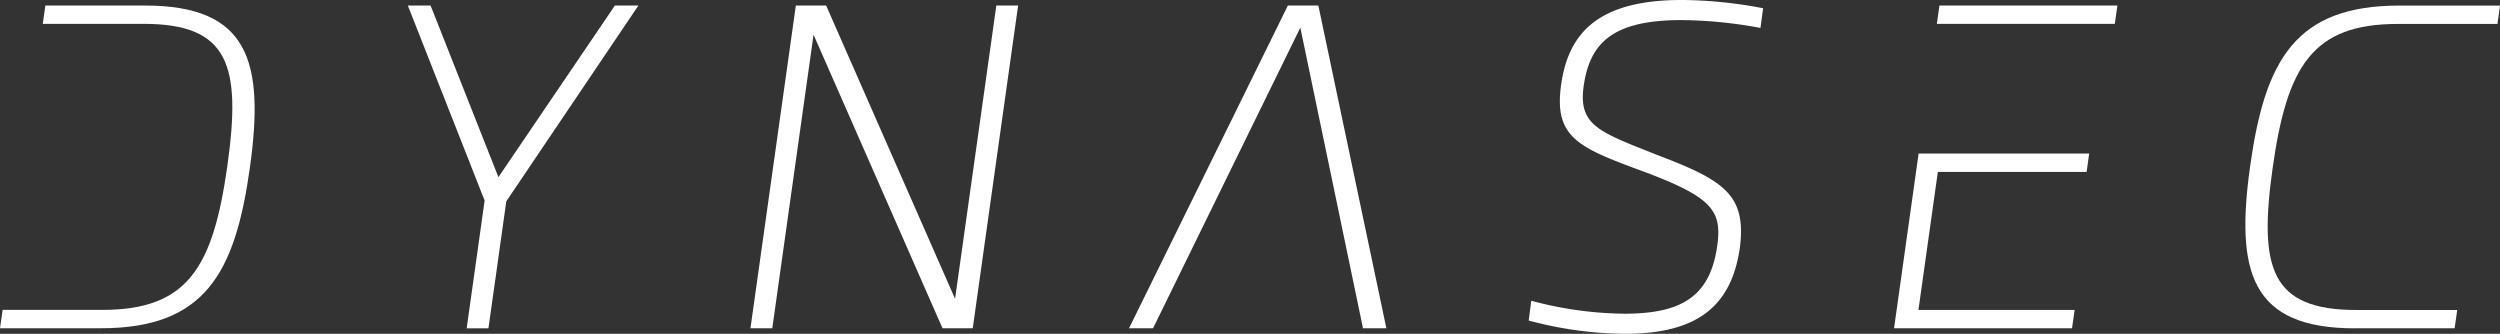
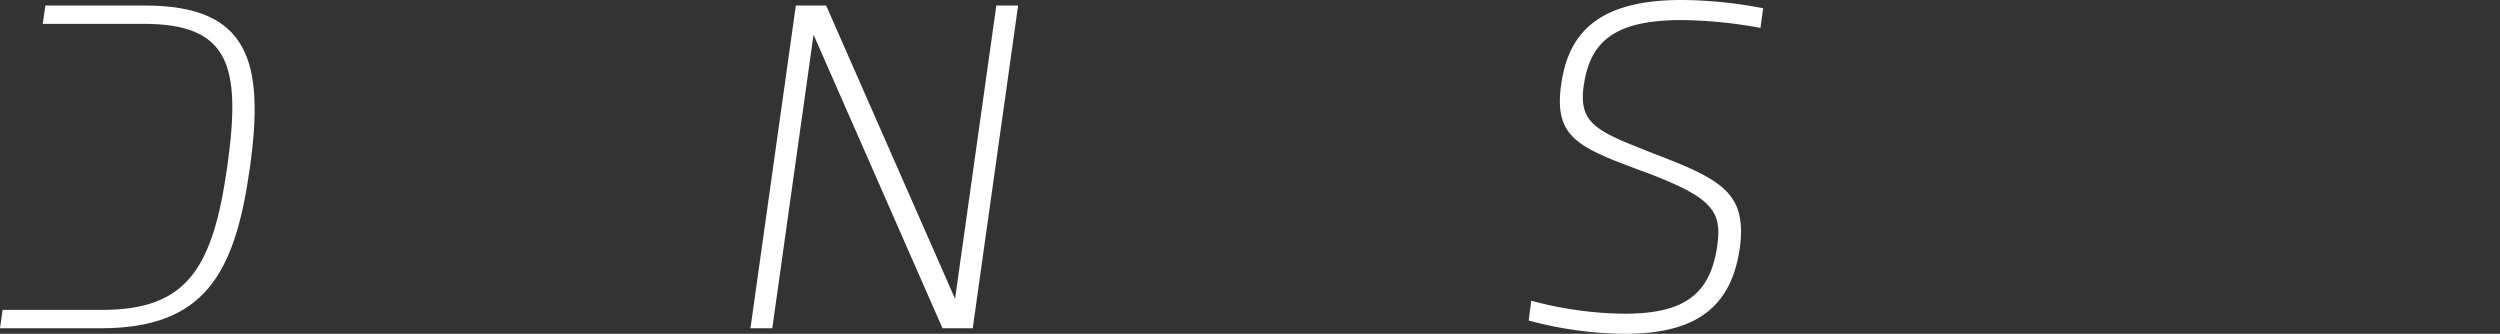
<svg xmlns="http://www.w3.org/2000/svg" width="246.007" height="32.849" viewBox="0 0 246.007 32.849">
  <rect x="0" y="0" width="246.007" height="32.849" fill="#333333" stroke="none" />
  <g id="Grupo_92" data-name="Grupo 92" transform="translate(-2318 -1276.682)">
-     <path id="Caminho_52" data-name="Caminho 52" d="M-15-29.8l-1.757,12.5H-18.9l1.767-12.569L-24.69-49.063h2.239l6.675,16.888L-4.316-49.063H-2Z" transform="translate(2382.822 1326.289)" fill="#fff" />
    <path id="Caminho_53" data-name="Caminho 53" d="M-40.756,0-45.22,31.761h-2.974L-60.885,2.872l-4.061,28.888h-2.148L-62.628,0h2.981L-46.96,28.859-42.9,0Z" transform="translate(2458.941 1277.226)" fill="#fff" />
    <g id="Grupo_94" data-name="Grupo 94" transform="translate(2468.418 1276.682)">
      <path id="Caminho_52-2" data-name="Caminho 52" d="M-35.7-1.257-35.962.678a44.132,44.132,0,0,0-7.8-.771c-6.984,0-9.02,2.446-9.6,6.521-.533,3.856,1.553,4.491,7.2,6.735,6.572,2.5,8.843,3.905,8.174,9.137-.907,6.426-5,8.48-11.413,8.48a37.6,37.6,0,0,1-9.369-1.31l.258-1.946A36.4,36.4,0,0,0-49.361,28.8c5.649,0,8.446-1.7,9.148-6.692.48-3.425-.531-4.73-6.788-7.124-6.784-2.5-9.324-3.392-8.573-8.733.714-5.086,3.655-8.323,11.881-8.323a43.635,43.635,0,0,1,7.988.813" transform="translate(58.778 2.07)" fill="#fff" />
    </g>
-     <path id="Caminho_56" data-name="Caminho 56" d="M-28.831,0h-3L-47.462,31.758l2.366,0,4.727-9.65.886-1.809,8.878-18.122L-26.826,20.3l.376,1.808,2.012,9.65,2.3,0Z" transform="translate(2476.561 1277.226)" fill="#fff" />
-     <path id="Caminho_57" data-name="Caminho 57" d="M0-26.606H17.514l.255-1.808H2.4l1.909-13.58H18.95L19.2-43.8H2.417Z" transform="translate(2504.38 1335.593)" fill="#fff" />
-     <path id="Caminho_58" data-name="Caminho 58" d="M-2.689,0H-4.172l-.254,1.808H13.088L13.342,0Z" transform="translate(2513.016 1277.225)" fill="#fff" />
    <g id="Grupo_99" data-name="Grupo 99" transform="translate(2318 1277.225)">
      <path id="Caminho_54" data-name="Caminho 54" d="M-22.084,0h-9.808l-.254,1.8h9.909c8.395,0,9.65,4.036,8.256,13.959-1.412,10.044-3.918,14.19-12.313,14.19H-36.1l-.254,1.807h9.91c10.226,0,13.213-5.373,14.671-15.752C-10.3,5.5-11.858,0-22.084,0" transform="translate(36.356 0.003)" fill="#fff" />
    </g>
-     <path id="Caminho_55" data-name="Caminho 55" d="M-16.691-49.147h9.808l.254-1.8h-9.909c-8.395,0-9.65-4.037-8.256-13.959,1.412-10.044,3.918-14.19,12.313-14.19h9.808l.254-1.807h-9.91c-10.226,0-13.213,5.373-14.671,15.752-1.476,10.5.083,16.009,10.31,16.009" transform="translate(2566.427 1358.133)" fill="#fff" />
  </g>
</svg>